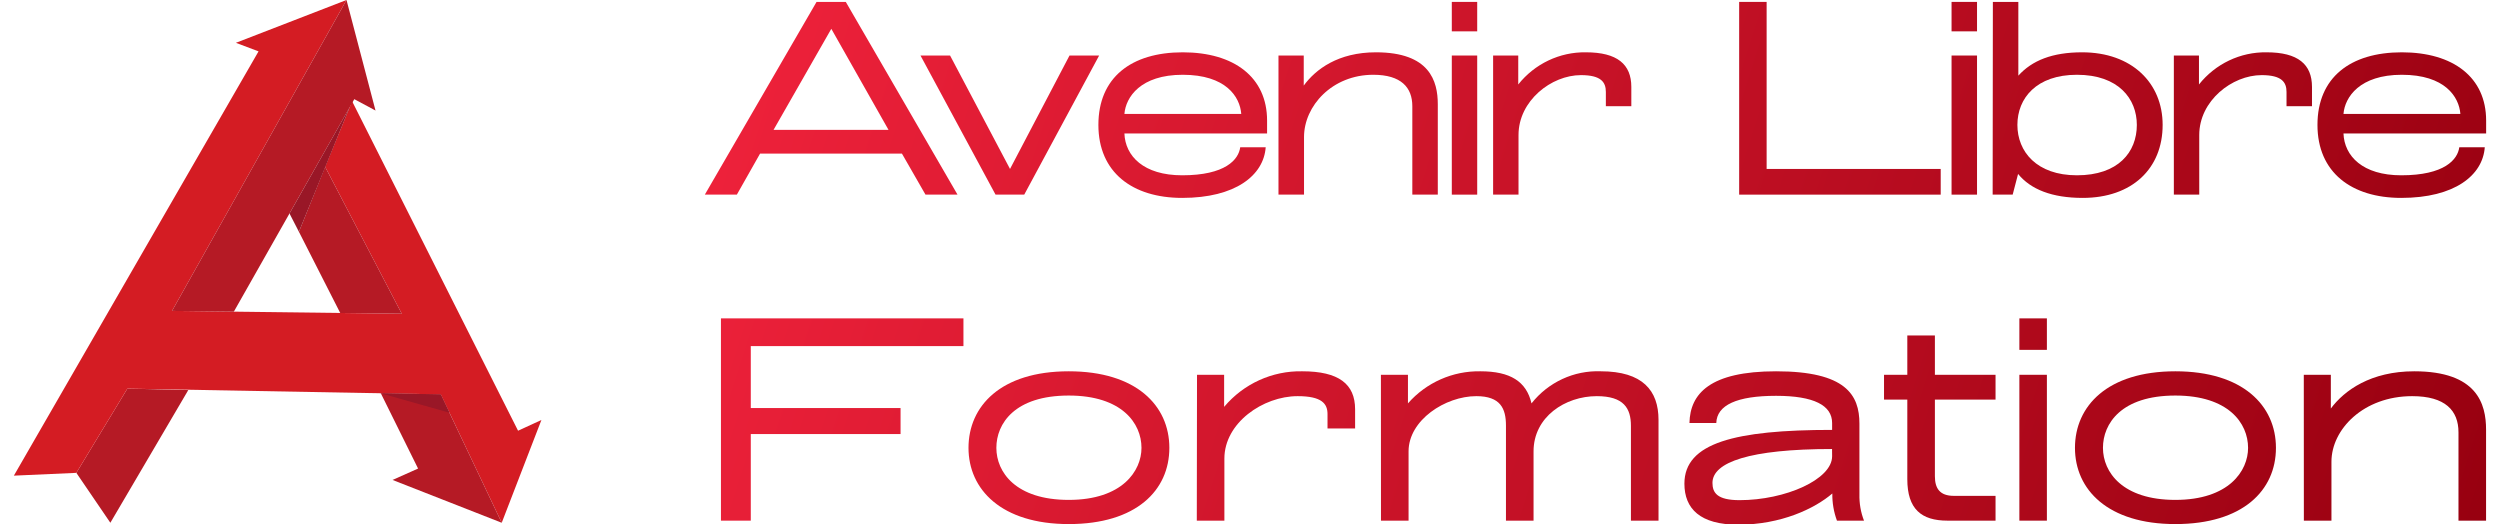
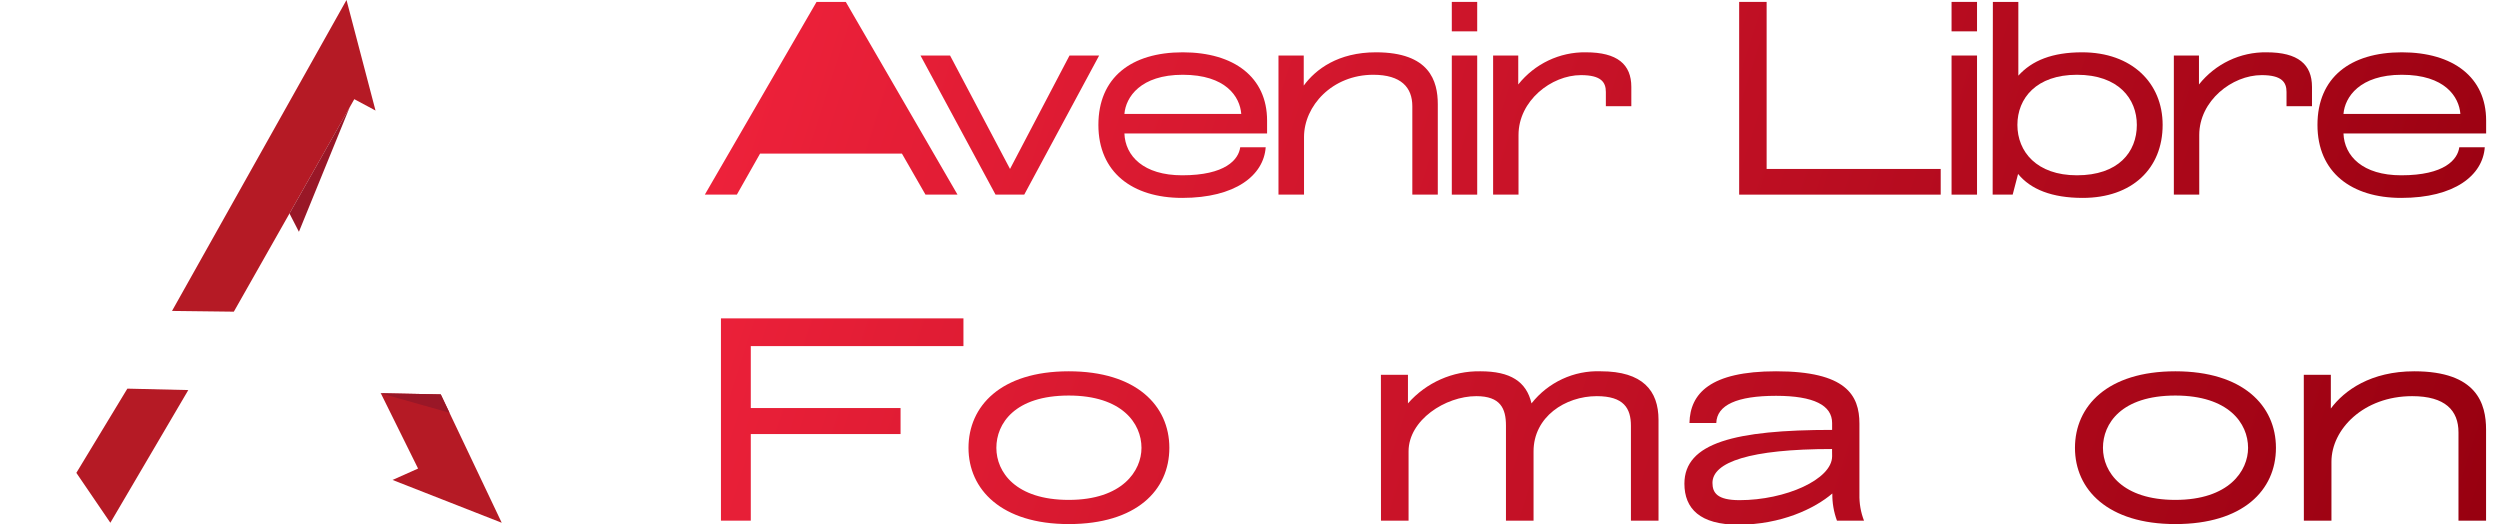
<svg xmlns="http://www.w3.org/2000/svg" width="143px" height="30px" viewBox="0 0 142 30" version="1.1">
  <defs>
    <linearGradient id="linear0" gradientUnits="userSpaceOnUse" x1="135.03" y1="16.22" x2="448.93" y2="117.17" gradientTransform="matrix(0.309,0,0,0.311,0.295,0)">
      <stop offset="0" style="stop-color:rgb(92.941%,12.941%,22.745%);stop-opacity:1;" />
      <stop offset="1" style="stop-color:rgb(59.608%,0%,6.275%);stop-opacity:1;" />
    </linearGradient>
    <linearGradient id="linear1" gradientUnits="userSpaceOnUse" x1="138.31" y1="6.03" x2="452.21" y2="106.98" gradientTransform="matrix(0.309,0,0,0.311,0.295,0)">
      <stop offset="0" style="stop-color:rgb(92.941%,12.941%,22.745%);stop-opacity:1;" />
      <stop offset="1" style="stop-color:rgb(59.608%,0%,6.275%);stop-opacity:1;" />
    </linearGradient>
    <linearGradient id="linear2" gradientUnits="userSpaceOnUse" x1="140.66" y1="-1.28" x2="454.56" y2="99.67" gradientTransform="matrix(0.309,0,0,0.311,0.295,0)">
      <stop offset="0" style="stop-color:rgb(92.941%,12.941%,22.745%);stop-opacity:1;" />
      <stop offset="1" style="stop-color:rgb(59.608%,0%,6.275%);stop-opacity:1;" />
    </linearGradient>
    <linearGradient id="linear3" gradientUnits="userSpaceOnUse" x1="143.4" y1="-9.79" x2="457.3" y2="91.16" gradientTransform="matrix(0.309,0,0,0.311,0.295,0)">
      <stop offset="0" style="stop-color:rgb(92.941%,12.941%,22.745%);stop-opacity:1;" />
      <stop offset="1" style="stop-color:rgb(59.608%,0%,6.275%);stop-opacity:1;" />
    </linearGradient>
    <linearGradient id="linear4" gradientUnits="userSpaceOnUse" x1="146.97" y1="-20.91" x2="460.87" y2="80.04" gradientTransform="matrix(0.309,0,0,0.311,0.295,0)">
      <stop offset="0" style="stop-color:rgb(92.941%,12.941%,22.745%);stop-opacity:1;" />
      <stop offset="1" style="stop-color:rgb(59.608%,0%,6.275%);stop-opacity:1;" />
    </linearGradient>
    <linearGradient id="linear5" gradientUnits="userSpaceOnUse" x1="147.04" y1="-21.13" x2="460.94" y2="79.82" gradientTransform="matrix(0.309,0,0,0.311,0.295,0)">
      <stop offset="0" style="stop-color:rgb(92.941%,12.941%,22.745%);stop-opacity:1;" />
      <stop offset="1" style="stop-color:rgb(59.608%,0%,6.275%);stop-opacity:1;" />
    </linearGradient>
    <linearGradient id="linear6" gradientUnits="userSpaceOnUse" x1="151.97" y1="-36.46" x2="465.87" y2="64.49" gradientTransform="matrix(0.309,0,0,0.311,0.295,0)">
      <stop offset="0" style="stop-color:rgb(92.941%,12.941%,22.745%);stop-opacity:1;" />
      <stop offset="1" style="stop-color:rgb(59.608%,0%,6.275%);stop-opacity:1;" />
    </linearGradient>
    <linearGradient id="linear7" gradientUnits="userSpaceOnUse" x1="155.63" y1="-47.84" x2="469.53" y2="53.11" gradientTransform="matrix(0.309,0,0,0.311,0.295,0)">
      <stop offset="0" style="stop-color:rgb(92.941%,12.941%,22.745%);stop-opacity:1;" />
      <stop offset="1" style="stop-color:rgb(59.608%,0%,6.275%);stop-opacity:1;" />
    </linearGradient>
    <linearGradient id="linear8" gradientUnits="userSpaceOnUse" x1="156.35" y1="-50.07" x2="470.25" y2="50.88" gradientTransform="matrix(0.309,0,0,0.311,0.295,0)">
      <stop offset="0" style="stop-color:rgb(92.941%,12.941%,22.745%);stop-opacity:1;" />
      <stop offset="1" style="stop-color:rgb(59.608%,0%,6.275%);stop-opacity:1;" />
    </linearGradient>
    <linearGradient id="linear9" gradientUnits="userSpaceOnUse" x1="158.84" y1="-57.8" x2="472.74" y2="43.15" gradientTransform="matrix(0.309,0,0,0.311,0.295,0)">
      <stop offset="0" style="stop-color:rgb(92.941%,12.941%,22.745%);stop-opacity:1;" />
      <stop offset="1" style="stop-color:rgb(59.608%,0%,6.275%);stop-opacity:1;" />
    </linearGradient>
    <linearGradient id="linear10" gradientUnits="userSpaceOnUse" x1="161.78" y1="-66.96" x2="475.68" y2="33.99" gradientTransform="matrix(0.309,0,0,0.311,0.295,0)">
      <stop offset="0" style="stop-color:rgb(92.941%,12.941%,22.745%);stop-opacity:1;" />
      <stop offset="1" style="stop-color:rgb(59.608%,0%,6.275%);stop-opacity:1;" />
    </linearGradient>
    <linearGradient id="linear11" gradientUnits="userSpaceOnUse" x1="118.98" y1="66.13" x2="432.88" y2="167.08" gradientTransform="matrix(0.309,0,0,0.311,0.295,0)">
      <stop offset="0" style="stop-color:rgb(92.941%,12.941%,22.745%);stop-opacity:1;" />
      <stop offset="1" style="stop-color:rgb(59.608%,0%,6.275%);stop-opacity:1;" />
    </linearGradient>
    <linearGradient id="linear12" gradientUnits="userSpaceOnUse" x1="121.39" y1="58.63" x2="435.29" y2="159.58" gradientTransform="matrix(0.309,0,0,0.311,0.295,0)">
      <stop offset="0" style="stop-color:rgb(92.941%,12.941%,22.745%);stop-opacity:1;" />
      <stop offset="1" style="stop-color:rgb(59.608%,0%,6.275%);stop-opacity:1;" />
    </linearGradient>
    <linearGradient id="linear13" gradientUnits="userSpaceOnUse" x1="124.77" y1="48.13" x2="438.67" y2="149.07" gradientTransform="matrix(0.309,0,0,0.311,0.295,0)">
      <stop offset="0" style="stop-color:rgb(92.941%,12.941%,22.745%);stop-opacity:1;" />
      <stop offset="1" style="stop-color:rgb(59.608%,0%,6.275%);stop-opacity:1;" />
    </linearGradient>
    <linearGradient id="linear14" gradientUnits="userSpaceOnUse" x1="128.94" y1="35.16" x2="442.84" y2="136.11" gradientTransform="matrix(0.309,0,0,0.311,0.295,0)">
      <stop offset="0" style="stop-color:rgb(92.941%,12.941%,22.745%);stop-opacity:1;" />
      <stop offset="1" style="stop-color:rgb(59.608%,0%,6.275%);stop-opacity:1;" />
    </linearGradient>
    <linearGradient id="linear15" gradientUnits="userSpaceOnUse" x1="133.44" y1="21.15" x2="447.35" y2="122.1" gradientTransform="matrix(0.309,0,0,0.311,0.295,0)">
      <stop offset="0" style="stop-color:rgb(92.941%,12.941%,22.745%);stop-opacity:1;" />
      <stop offset="1" style="stop-color:rgb(59.608%,0%,6.275%);stop-opacity:1;" />
    </linearGradient>
    <linearGradient id="linear16" gradientUnits="userSpaceOnUse" x1="137.47" y1="8.62" x2="451.38" y2="109.57" gradientTransform="matrix(0.309,0,0,0.311,0.295,0)">
      <stop offset="0" style="stop-color:rgb(92.941%,12.941%,22.745%);stop-opacity:1;" />
      <stop offset="1" style="stop-color:rgb(59.608%,0%,6.275%);stop-opacity:1;" />
    </linearGradient>
    <linearGradient id="linear17" gradientUnits="userSpaceOnUse" x1="139.61" y1="1.97" x2="453.51" y2="102.92" gradientTransform="matrix(0.309,0,0,0.311,0.295,0)">
      <stop offset="0" style="stop-color:rgb(92.941%,12.941%,22.745%);stop-opacity:1;" />
      <stop offset="1" style="stop-color:rgb(59.608%,0%,6.275%);stop-opacity:1;" />
    </linearGradient>
    <linearGradient id="linear18" gradientUnits="userSpaceOnUse" x1="140.57" y1="-1" x2="454.47" y2="99.95" gradientTransform="matrix(0.309,0,0,0.311,0.295,0)">
      <stop offset="0" style="stop-color:rgb(92.941%,12.941%,22.745%);stop-opacity:1;" />
      <stop offset="1" style="stop-color:rgb(59.608%,0%,6.275%);stop-opacity:1;" />
    </linearGradient>
    <linearGradient id="linear19" gradientUnits="userSpaceOnUse" x1="144.02" y1="-11.74" x2="457.92" y2="89.21" gradientTransform="matrix(0.309,0,0,0.311,0.295,0)">
      <stop offset="0" style="stop-color:rgb(92.941%,12.941%,22.745%);stop-opacity:1;" />
      <stop offset="1" style="stop-color:rgb(59.608%,0%,6.275%);stop-opacity:1;" />
    </linearGradient>
  </defs>
  <g id="surface1">
    <path style=" stroke:none;fill-rule:nonzero;fill:rgb(70.98%,10.196%,14.51%);fill-opacity:1;" d="M 10.27 22.312 L 5.812 29.902 L 3.867 27.047 L 6.785 22.23 Z M 10.27 22.312 " />
-     <path style=" stroke:none;fill-rule:nonzero;fill:rgb(83.137%,10.98%,13.725%);fill-opacity:1;" d="M 0.293 27.207 L 3.867 27.047 L 6.785 22.23 L 24.711 22.559 L 28.199 29.902 L 30.469 24.023 L 29.133 24.637 L 19.641 5.793 L 18.098 9.543 L 22.48 17.945 L 9.34 17.785 L 19.32 0 L 12.992 2.449 L 14.289 2.938 Z M 0.293 27.207 " />
    <path style=" stroke:none;fill-rule:nonzero;fill:rgb(70.98%,10.196%,14.51%);fill-opacity:1;" d="M 9.34 17.785 L 12.875 17.828 L 19.766 5.672 L 20.98 6.324 L 19.32 0 Z M 9.34 17.785 " />
-     <path style=" stroke:none;fill-rule:nonzero;fill:rgb(70.98%,10.196%,14.51%);fill-opacity:1;" d="M 18.098 9.543 L 16.598 13.258 L 18.961 17.902 L 22.48 17.945 Z M 18.098 9.543 " />
    <path style=" stroke:none;fill-rule:nonzero;fill:rgb(70.98%,10.196%,14.51%);fill-opacity:1;" d="M 21.281 22.492 L 23.414 26.801 L 21.953 27.453 L 28.199 29.902 L 24.711 22.559 Z M 21.281 22.492 " />
    <path style=" stroke:none;fill-rule:nonzero;fill:rgb(60%,9.02%,15.294%);fill-opacity:1;" d="M 16.059 12.211 L 16.598 13.258 L 19.504 6.129 Z M 16.059 12.211 " />
    <path style=" stroke:none;fill-rule:nonzero;fill:rgb(60%,9.02%,15.294%);fill-opacity:1;" d="M 25.211 23.609 L 21.254 22.492 L 24.711 22.559 Z M 25.211 23.609 " />
-     <path style=" stroke:none;fill-rule:nonzero;fill:url(#linear0);" d="M 46.207 0.109 L 47.879 0.109 L 54.27 11.133 L 52.438 11.133 L 51.09 8.785 L 42.977 8.785 L 41.648 11.133 L 39.816 11.133 Z M 50.324 7.43 L 47.051 1.648 L 43.746 7.43 Z M 50.324 7.43 " />
+     <path style=" stroke:none;fill-rule:nonzero;fill:url(#linear0);" d="M 46.207 0.109 L 47.879 0.109 L 54.27 11.133 L 52.438 11.133 L 51.09 8.785 L 42.977 8.785 L 41.648 11.133 L 39.816 11.133 Z M 50.324 7.43 L 43.746 7.43 Z M 50.324 7.43 " />
    <path style=" stroke:none;fill-rule:nonzero;fill:url(#linear1);" d="M 52.152 3.176 L 53.844 3.176 L 57.273 9.664 L 60.676 3.176 L 62.371 3.176 L 58.086 11.133 L 56.445 11.133 Z M 52.152 3.176 " />
    <path style=" stroke:none;fill-rule:nonzero;fill:url(#linear2);" d="M 71.898 8.422 C 71.785 10.027 70.172 11.32 67.121 11.32 C 64.27 11.32 62.328 9.855 62.328 7.145 C 62.328 4.434 64.207 2.992 67.152 2.992 C 70.094 2.992 71.977 4.422 71.977 6.895 L 71.977 7.633 L 63.816 7.633 C 63.863 8.926 64.914 10.027 67.121 10.027 C 69.594 10.027 70.348 9.129 70.441 8.422 Z M 70.5 6.516 C 70.426 5.539 69.625 4.277 67.152 4.277 C 64.738 4.277 63.895 5.555 63.816 6.516 Z M 70.5 6.516 " />
    <path style=" stroke:none;fill-rule:nonzero;fill:url(#linear3);" d="M 72.629 3.176 L 74.074 3.176 L 74.074 4.895 C 74.758 3.961 76.043 2.992 78.203 2.992 C 81.273 2.992 81.742 4.629 81.742 5.965 L 81.742 11.133 L 80.285 11.133 L 80.285 6.074 C 80.285 5.004 79.645 4.277 78.051 4.277 C 75.699 4.277 74.09 6.059 74.09 7.84 L 74.09 11.133 L 72.629 11.133 Z M 72.629 3.176 " />
    <path style=" stroke:none;fill-rule:nonzero;fill:url(#linear4);" d="M 82.543 0.109 L 83.996 0.109 L 83.996 1.793 L 82.543 1.793 Z M 82.543 3.176 L 83.996 3.176 L 83.996 11.133 L 82.543 11.133 Z M 82.543 3.176 " />
    <path style=" stroke:none;fill-rule:nonzero;fill:url(#linear5);" d="M 84.906 3.176 L 86.344 3.176 L 86.344 4.832 C 87.281 3.652 88.711 2.969 90.211 2.992 C 92.012 2.992 92.812 3.68 92.812 4.973 L 92.812 6.074 L 91.355 6.074 L 91.355 5.258 C 91.355 4.707 91.09 4.297 89.93 4.297 C 88.238 4.297 86.359 5.762 86.359 7.723 L 86.359 11.133 L 84.906 11.133 Z M 84.906 3.176 " />
    <path style=" stroke:none;fill-rule:nonzero;fill:url(#linear6);" d="M 98.98 0.109 L 100.551 0.109 L 100.551 9.664 L 110.508 9.664 L 110.508 11.133 L 98.98 11.133 Z M 98.98 0.109 " />
    <path style=" stroke:none;fill-rule:nonzero;fill:url(#linear7);" d="M 111.129 0.109 L 112.586 0.109 L 112.586 1.793 L 111.129 1.793 Z M 111.129 3.176 L 112.586 3.176 L 112.586 11.133 L 111.129 11.133 Z M 111.129 3.176 " />
    <path style=" stroke:none;fill-rule:nonzero;fill:url(#linear8);" d="M 113.492 0.109 L 114.949 0.109 L 114.949 4.328 C 115.73 3.461 116.891 2.992 118.598 2.992 C 121.43 2.992 123.203 4.738 123.203 7.145 C 123.203 9.637 121.461 11.32 118.629 11.32 C 116.875 11.32 115.652 10.832 114.934 9.949 L 114.625 11.133 L 113.48 11.133 Z M 118.301 10.027 C 120.664 10.027 121.727 8.703 121.727 7.145 C 121.727 5.652 120.68 4.277 118.301 4.277 C 115.98 4.277 114.895 5.621 114.895 7.145 C 114.895 8.672 115.996 10.027 118.301 10.027 Z M 118.301 10.027 " />
    <path style=" stroke:none;fill-rule:nonzero;fill:url(#linear9);" d="M 123.844 3.176 L 125.281 3.176 L 125.281 4.832 C 126.219 3.652 127.645 2.969 129.148 2.992 C 130.949 2.992 131.746 3.68 131.746 4.973 L 131.746 6.074 L 130.289 6.074 L 130.289 5.258 C 130.289 4.707 130.023 4.297 128.867 4.297 C 127.176 4.297 125.297 5.762 125.297 7.723 L 125.297 11.133 L 123.844 11.133 Z M 123.844 3.176 " />
    <path style=" stroke:none;fill-rule:nonzero;fill:url(#linear10);" d="M 141.629 8.422 C 141.516 10.027 139.906 11.32 136.852 11.32 C 134 11.32 132.059 9.855 132.059 7.145 C 132.059 4.434 133.938 2.992 136.883 2.992 C 139.824 2.992 141.707 4.422 141.707 6.895 L 141.707 7.633 L 133.547 7.633 C 133.594 8.926 134.645 10.027 136.852 10.027 C 139.324 10.027 140.078 9.129 140.172 8.422 Z M 140.234 6.516 C 140.156 5.539 139.355 4.277 136.883 4.277 C 134.473 4.277 133.625 5.555 133.547 6.516 Z M 140.234 6.516 " />
    <path style=" stroke:none;fill-rule:nonzero;fill:url(#linear11);" d="M 40.738 18.211 L 54.609 18.211 L 54.609 19.797 L 42.445 19.797 L 42.445 23.34 L 51.012 23.34 L 51.012 24.828 L 42.445 24.828 L 42.445 29.781 L 40.738 29.781 Z M 40.738 18.211 " />
    <path style=" stroke:none;fill-rule:nonzero;fill:url(#linear12);" d="M 60.633 21.238 C 64.48 21.238 66.387 23.188 66.387 25.617 C 66.387 28.047 64.496 29.977 60.633 29.977 C 56.773 29.977 54.898 27.992 54.898 25.617 C 54.898 23.242 56.73 21.238 60.633 21.238 Z M 60.633 28.594 C 63.707 28.594 64.793 26.926 64.793 25.617 C 64.793 24.211 63.672 22.625 60.633 22.625 C 57.539 22.625 56.492 24.23 56.492 25.617 C 56.492 27.008 57.598 28.594 60.633 28.594 Z M 60.633 28.594 " />
-     <path style=" stroke:none;fill-rule:nonzero;fill:url(#linear13);" d="M 67.969 21.438 L 69.52 21.438 L 69.52 23.273 C 70.629 21.953 72.27 21.203 73.988 21.238 C 76.078 21.238 77.012 21.965 77.012 23.414 L 77.012 24.508 L 75.434 24.508 L 75.434 23.684 C 75.434 23.09 75.105 22.66 73.727 22.66 C 71.738 22.66 69.535 24.195 69.535 26.227 L 69.535 29.781 L 67.957 29.781 Z M 67.969 21.438 " />
    <path style=" stroke:none;fill-rule:nonzero;fill:url(#linear14);" d="M 78.488 21.438 L 80.035 21.438 L 80.035 23.074 C 81.082 21.879 82.598 21.211 84.18 21.238 C 85.887 21.238 86.809 21.816 87.102 23.074 C 88.059 21.863 89.527 21.18 91.062 21.238 C 93.465 21.238 94.367 22.344 94.367 24.016 L 94.367 29.781 L 92.789 29.781 L 92.789 24.359 C 92.789 23.352 92.379 22.66 90.836 22.66 C 89.027 22.66 87.219 23.848 87.219 25.816 L 87.219 29.781 L 85.641 29.781 L 85.641 24.344 C 85.641 23.367 85.328 22.66 83.945 22.66 C 82.172 22.66 80.07 24.031 80.07 25.816 L 80.07 29.781 L 78.492 29.781 Z M 78.488 21.438 " />
    <path style=" stroke:none;fill-rule:nonzero;fill:url(#linear15);" d="M 96.137 24.195 C 96.172 22.508 97.324 21.238 101.09 21.238 C 105.086 21.238 105.859 22.594 105.859 24.23 L 105.859 28.277 C 105.848 28.789 105.934 29.301 106.121 29.781 L 104.574 29.781 C 104.391 29.285 104.301 28.758 104.309 28.227 C 103.309 29.086 101.387 30.012 98.922 30.012 C 96.754 30.012 95.848 29.102 95.848 27.664 C 95.848 25.332 98.738 24.59 104.297 24.59 L 104.297 24.195 C 104.297 23.188 103.258 22.641 101.09 22.641 C 98.855 22.641 97.703 23.168 97.672 24.195 Z M 104.293 25.684 C 99.574 25.684 97.453 26.441 97.453 27.621 C 97.453 28.18 97.715 28.609 99 28.609 C 101.629 28.609 104.297 27.422 104.297 26.098 Z M 104.293 25.684 " />
-     <path style=" stroke:none;fill-rule:nonzero;fill:url(#linear16);" d="M 108.598 22.859 L 107.266 22.859 L 107.266 21.438 L 108.598 21.438 L 108.598 19.188 L 110.176 19.188 L 110.176 21.438 L 113.645 21.438 L 113.645 22.859 L 110.176 22.859 L 110.176 27.238 C 110.176 27.934 110.453 28.363 111.262 28.363 L 113.645 28.363 L 113.645 29.781 L 110.898 29.781 C 109.402 29.781 108.598 29.121 108.598 27.406 Z M 108.598 22.859 " />
-     <path style=" stroke:none;fill-rule:nonzero;fill:url(#linear17);" d="M 115.008 18.211 L 116.582 18.211 L 116.582 20.012 L 115.008 20.012 Z M 115.008 21.438 L 116.582 21.438 L 116.582 29.781 L 115.008 29.781 Z M 115.008 21.438 " />
    <path style=" stroke:none;fill-rule:nonzero;fill:url(#linear18);" d="M 123.93 21.238 C 127.777 21.238 129.684 23.188 129.684 25.617 C 129.684 28.047 127.793 29.977 123.93 29.977 C 120.07 29.977 118.188 28.008 118.188 25.617 C 118.188 23.227 120.047 21.238 123.93 21.238 Z M 123.93 28.594 C 127.004 28.594 128.09 26.926 128.09 25.617 C 128.09 24.211 126.973 22.625 123.93 22.625 C 120.836 22.625 119.789 24.23 119.789 25.617 C 119.789 27.008 120.906 28.594 123.93 28.594 Z M 123.93 28.594 " />
    <path style=" stroke:none;fill-rule:nonzero;fill:url(#linear19);" d="M 131.277 21.438 L 132.824 21.438 L 132.824 23.367 C 133.598 22.328 135.109 21.238 137.594 21.238 C 141.191 21.238 141.703 23.105 141.703 24.574 L 141.703 29.781 L 140.125 29.781 L 140.125 24.727 C 140.125 23.48 139.367 22.66 137.477 22.66 C 134.691 22.66 132.859 24.559 132.859 26.41 L 132.859 29.781 L 131.281 29.781 Z M 131.277 21.438 " />
  </g>
</svg>